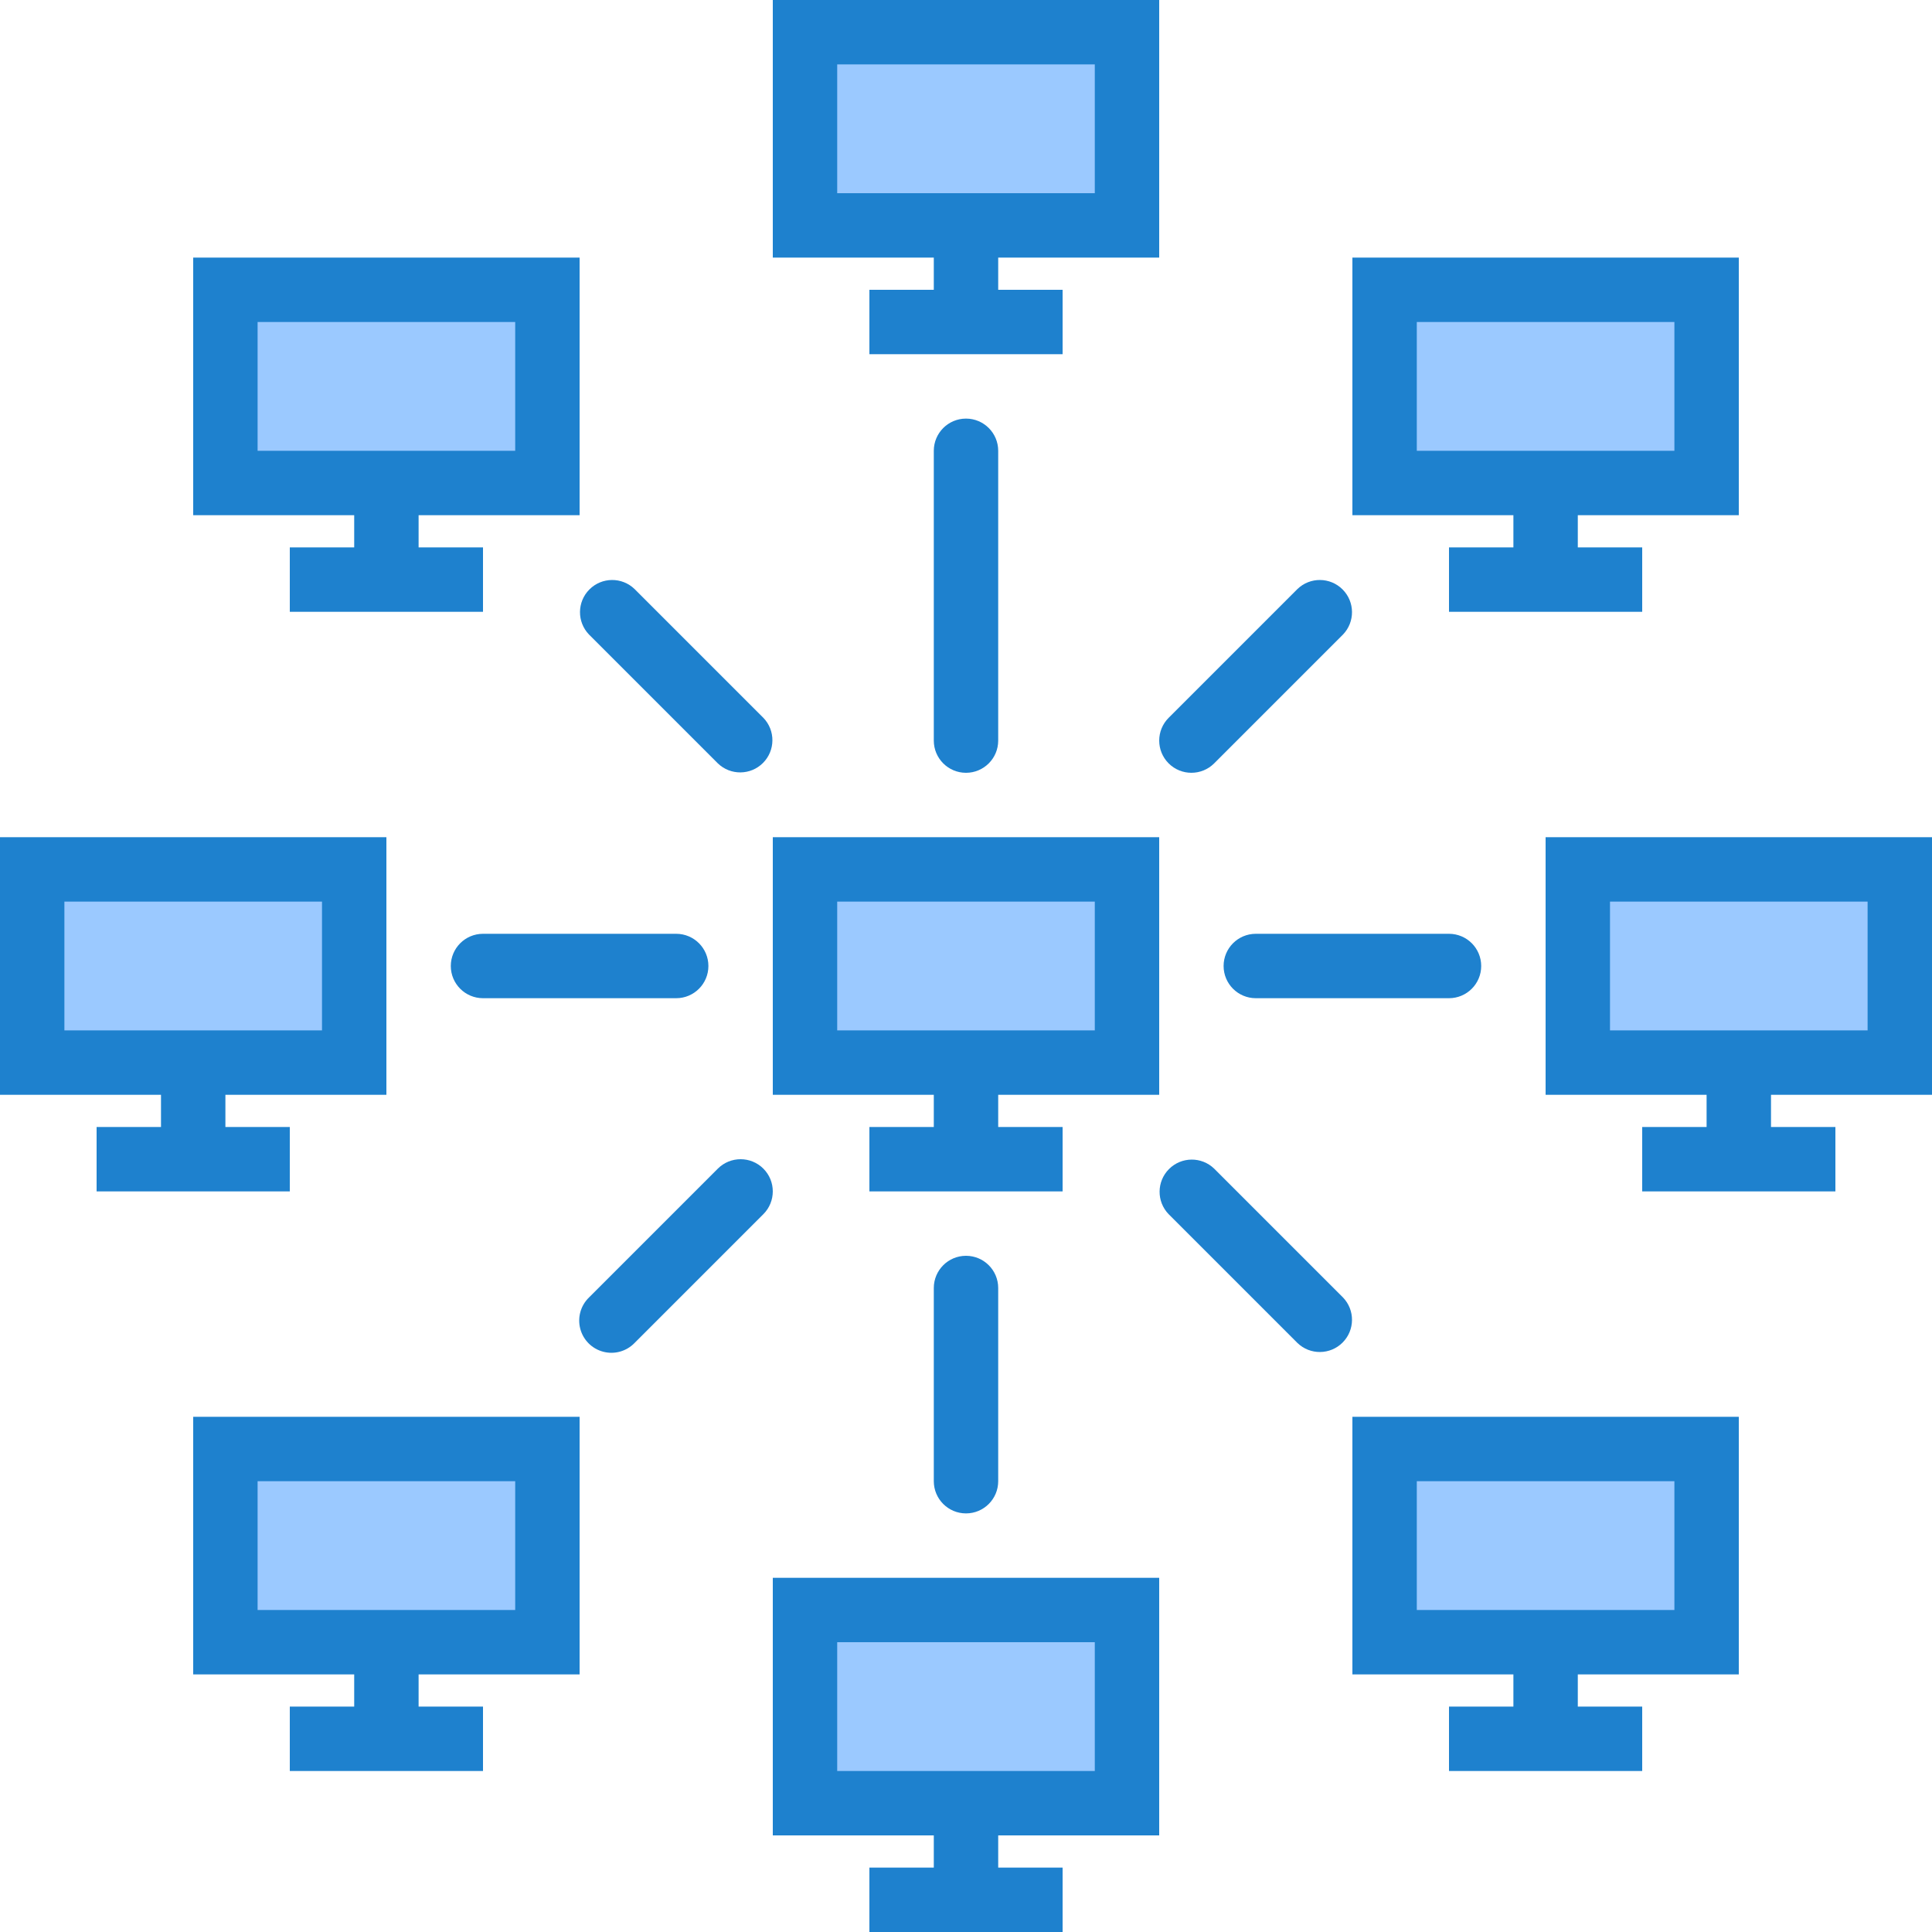
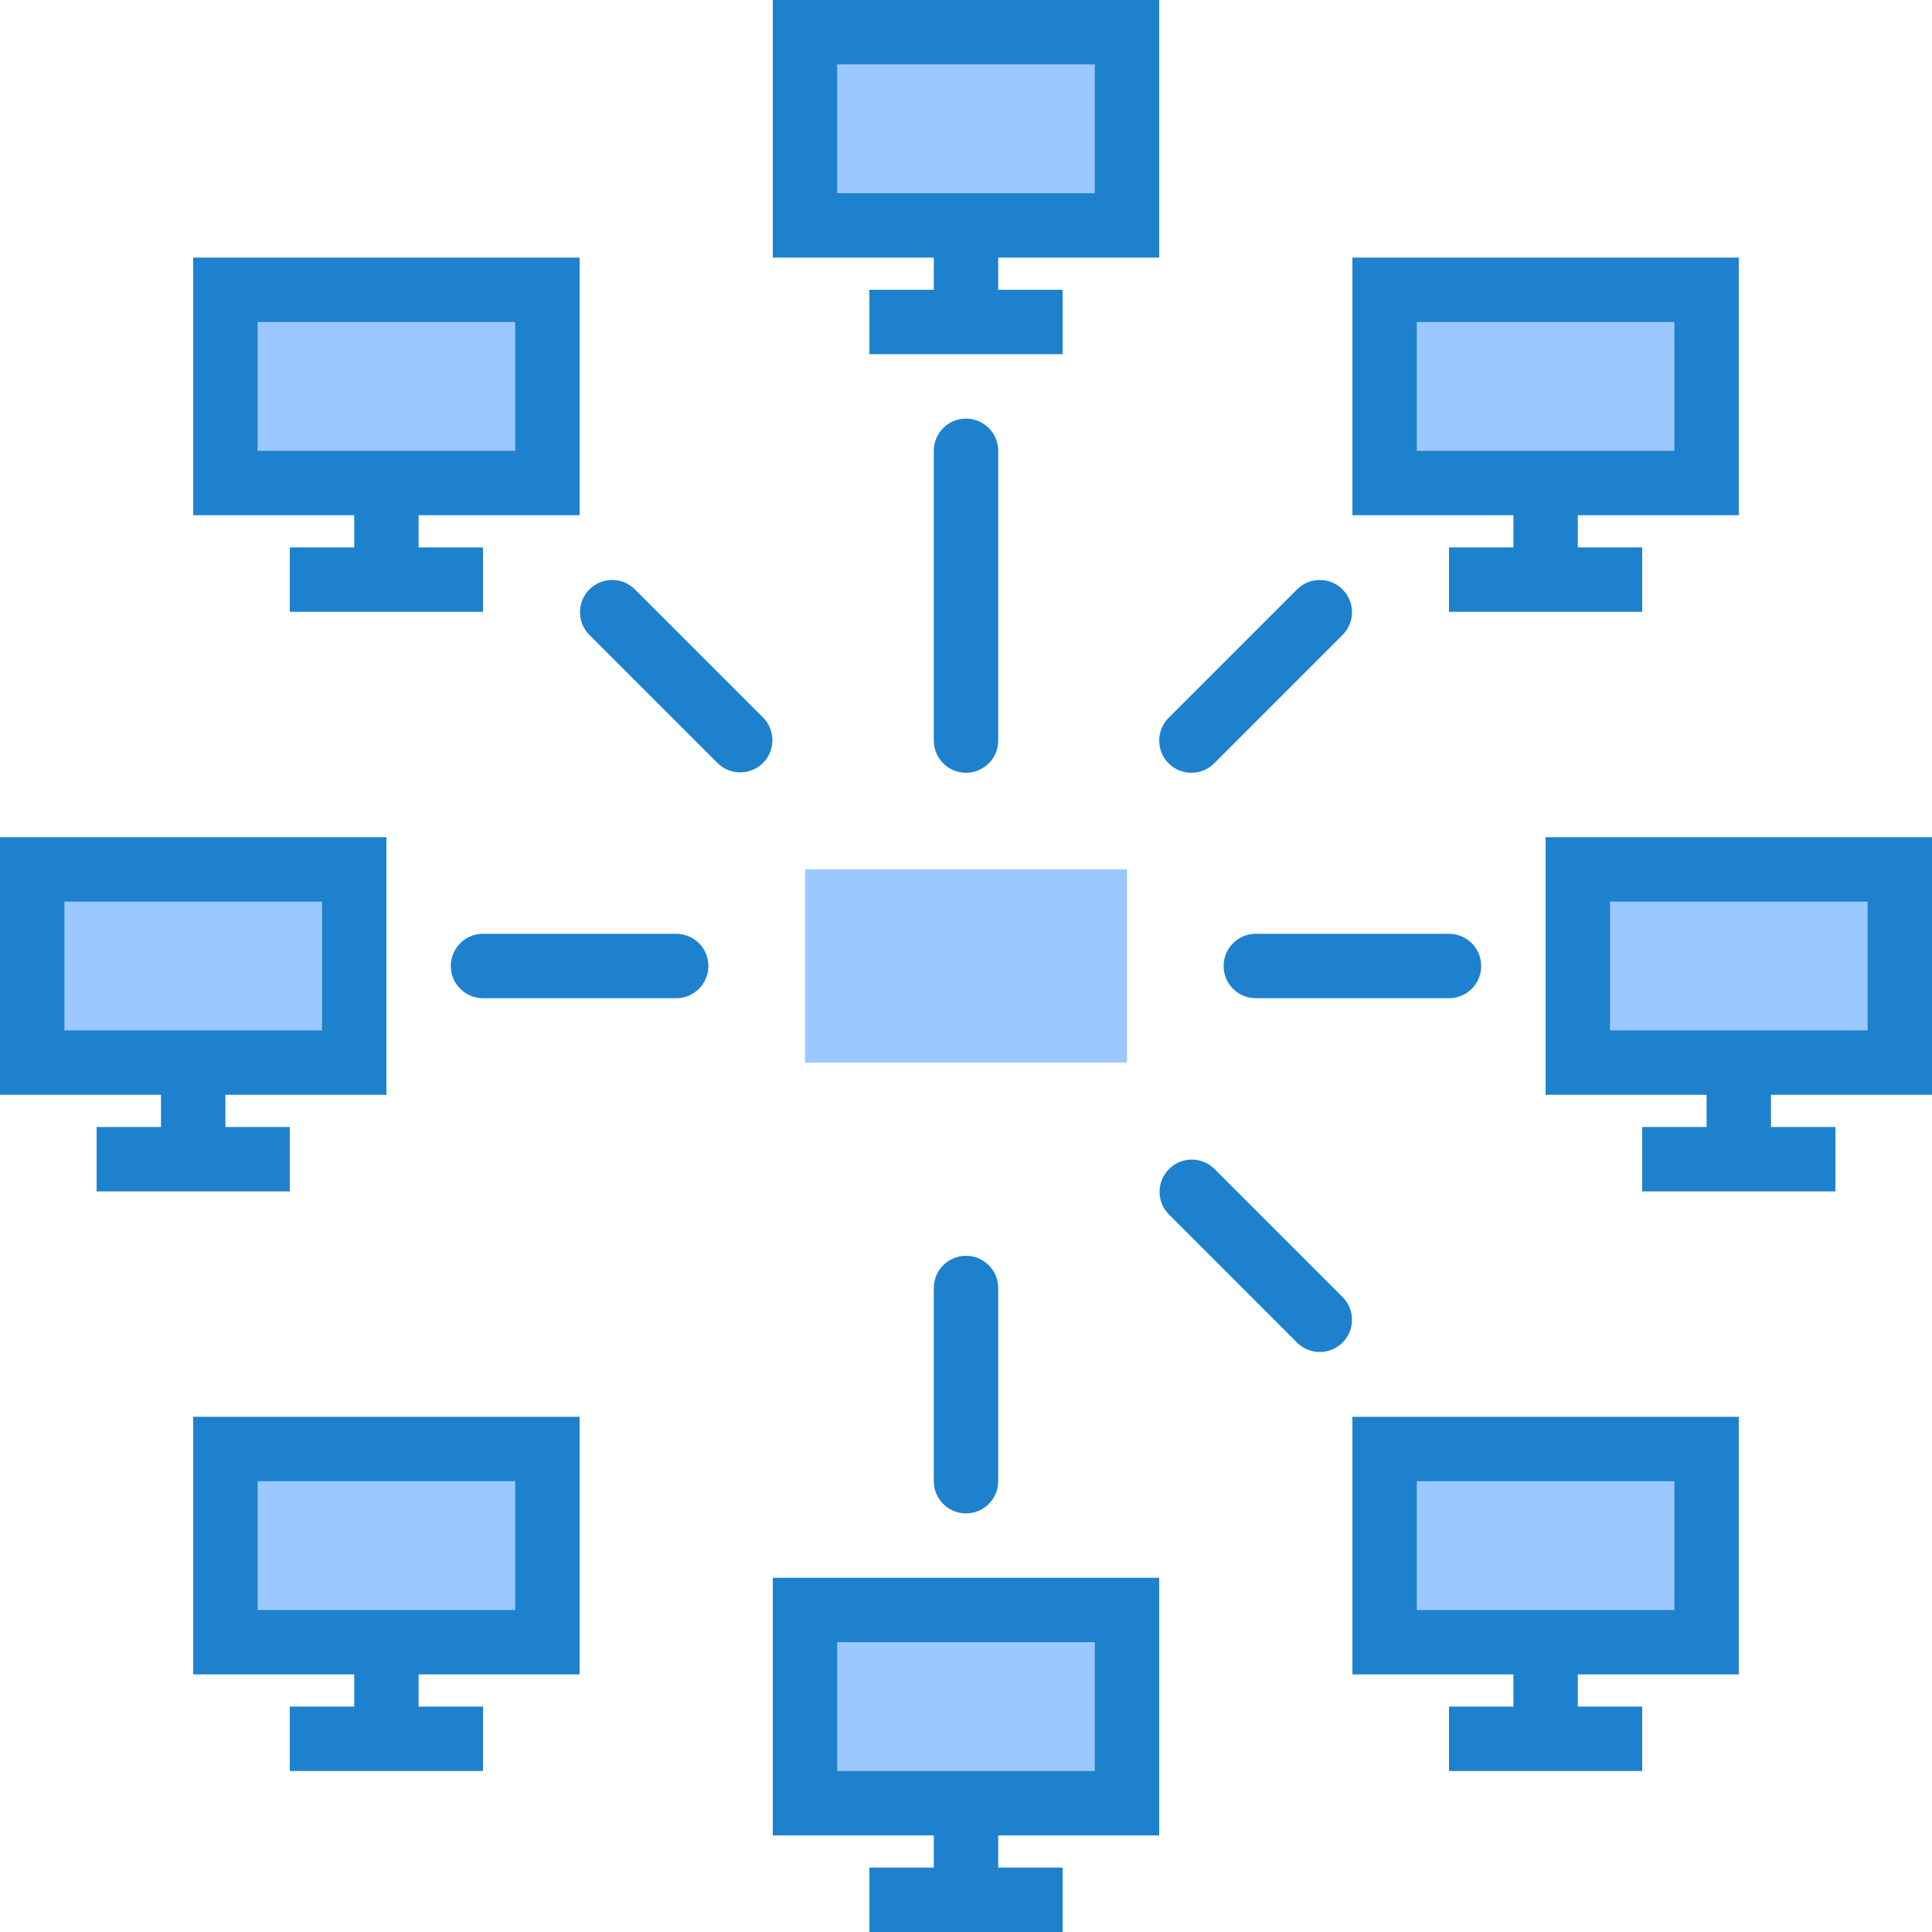
<svg xmlns="http://www.w3.org/2000/svg" height="480pt" viewBox="0 0 480 480" width="480pt">
  <path d="m200 264h80v-48h-80zm0 0" fill="#9bc9ff" />
  <path d="m88 264v-48h-80v48zm0 0" fill="#9bc9ff" />
  <path d="m392 264h80v-48h-80zm0 0" fill="#9bc9ff" />
  <path d="m424 72h-80v48h80zm0 0" fill="#9bc9ff" />
  <path d="m56 120h80v-48h-80zm0 0" fill="#9bc9ff" />
  <path d="m136 360h-80v48h80zm0 0" fill="#9bc9ff" />
  <path d="m424 360h-80v48h80zm0 0" fill="#9bc9ff" />
  <path d="m280 8h-80v48h80zm0 0" fill="#9bc9ff" />
  <path d="m200 448h80v-48h-80zm0 0" fill="#9bc9ff" />
  <g fill="#1e81ce">
-     <path d="m288 272v-64h-96v64h40v8h-16v16h48v-16h-16v-8zm-80-48h64v32h-64zm0 0" />
    <path d="m24 280v16h48v-16h-16v-8h40v-64h-96v64h40v8zm-8-56h64v32h-64zm0 0" />
    <path d="m480 272v-64h-96v64h40v8h-16v16h48v-16h-16v-8zm-80-48h64v32h-64zm0 0" />
    <path d="m376 136h-16v16h48v-16h-16v-8h40v-64h-96v64h40zm-24-56h64v32h-64zm0 0" />
    <path d="m88 136h-16v16h48v-16h-16v-8h40v-64h-96v64h40zm-24-56h64v32h-64zm0 0" />
    <path d="m48 416h40v8h-16v16h48v-16h-16v-8h40v-64h-96zm16-48h64v32h-64zm0 0" />
    <path d="m336 416h40v8h-16v16h48v-16h-16v-8h40v-64h-96zm16-48h64v32h-64zm0 0" />
    <path d="m232 72h-16v16h48v-16h-16v-8h40v-64h-96v64h40zm-24-56h64v32h-64zm0 0" />
    <path d="m192 456h40v8h-16v16h48v-16h-16v-8h40v-64h-96zm16-48h64v32h-64zm0 0" />
    <path d="m248 184v-72c0-4.418-3.582-8-8-8s-8 3.582-8 8v72c0 4.418 3.582 8 8 8s8-3.582 8-8zm0 0" />
    <path d="m232 320v48c0 4.418 3.582 8 8 8s8-3.582 8-8v-48c0-4.418-3.582-8-8-8s-8 3.582-8 8zm0 0" />
    <path d="m312 232c-4.418 0-8 3.582-8 8s3.582 8 8 8h48c4.418 0 8-3.582 8-8s-3.582-8-8-8zm0 0" />
    <path d="m120 232c-4.418 0-8 3.582-8 8s3.582 8 8 8h48c4.418 0 8-3.582 8-8s-3.582-8-8-8zm0 0" />
    <path d="m290.344 189.656c3.125 3.121 8.188 3.121 11.312 0l32-32c3.031-3.141 2.988-8.129-.098-11.215-3.086-3.086-8.074-3.129-11.215-.098l-32 32c-3.121 3.125-3.121 8.188 0 11.312zm0 0" />
    <path d="m146.344 157.656 32 32c3.141 3.031 8.129 2.988 11.215-.098 3.086-3.086 3.129-8.074.098-11.215l-32-32c-3.141-3.031-8.129-2.988-11.215.098-3.086 3.086-3.129 8.074-.098 11.215zm0 0" />
-     <path d="m189.656 290.344c-3.125-3.121-8.188-3.121-11.312 0l-32 32c-2.078 2.008-2.914 4.984-2.18 7.781.73 2.797 2.914 4.98 5.711 5.711 2.797.734 5.773-.102 7.781-2.18l32-32c3.121-3.125 3.121-8.188 0-11.312zm0 0" />
    <path d="m333.656 322.344-32-32c-3.141-3.031-8.129-2.988-11.215.098-3.086 3.086-3.129 8.074-.098 11.215l32 32c3.141 3.031 8.129 2.988 11.215-.098 3.086-3.086 3.129-8.074.098-11.215zm0 0" />
  </g>
</svg>